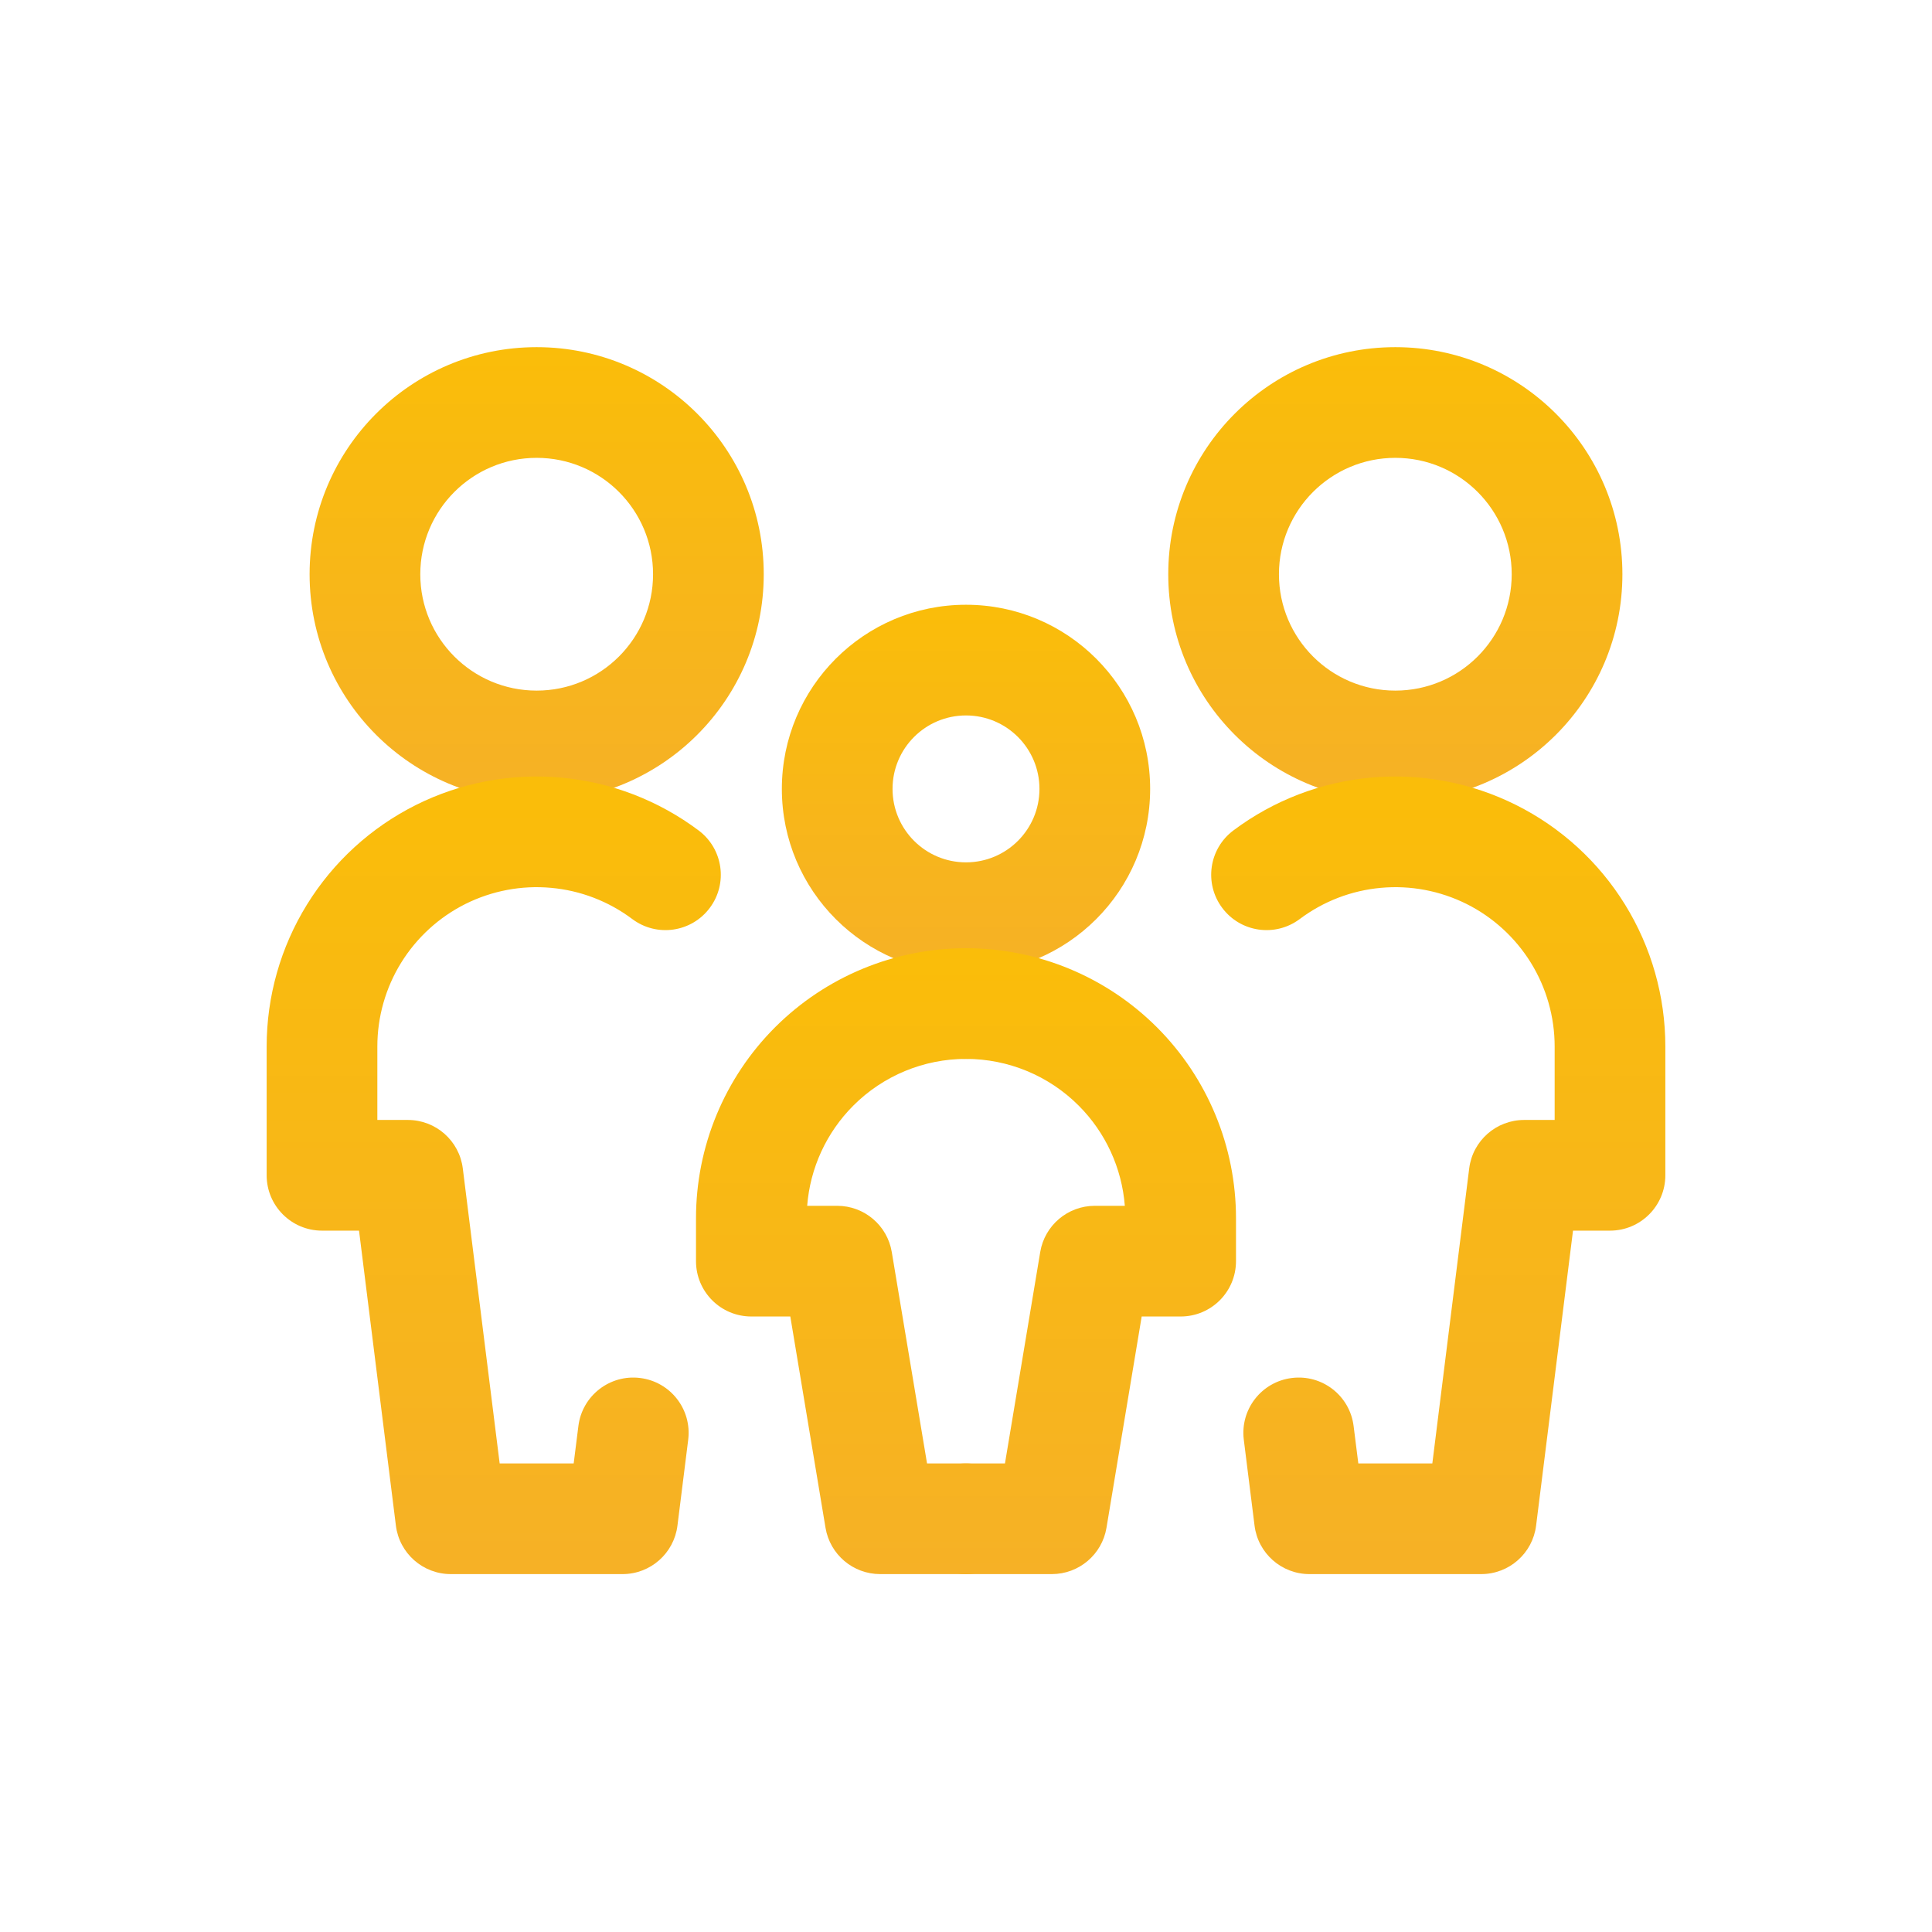
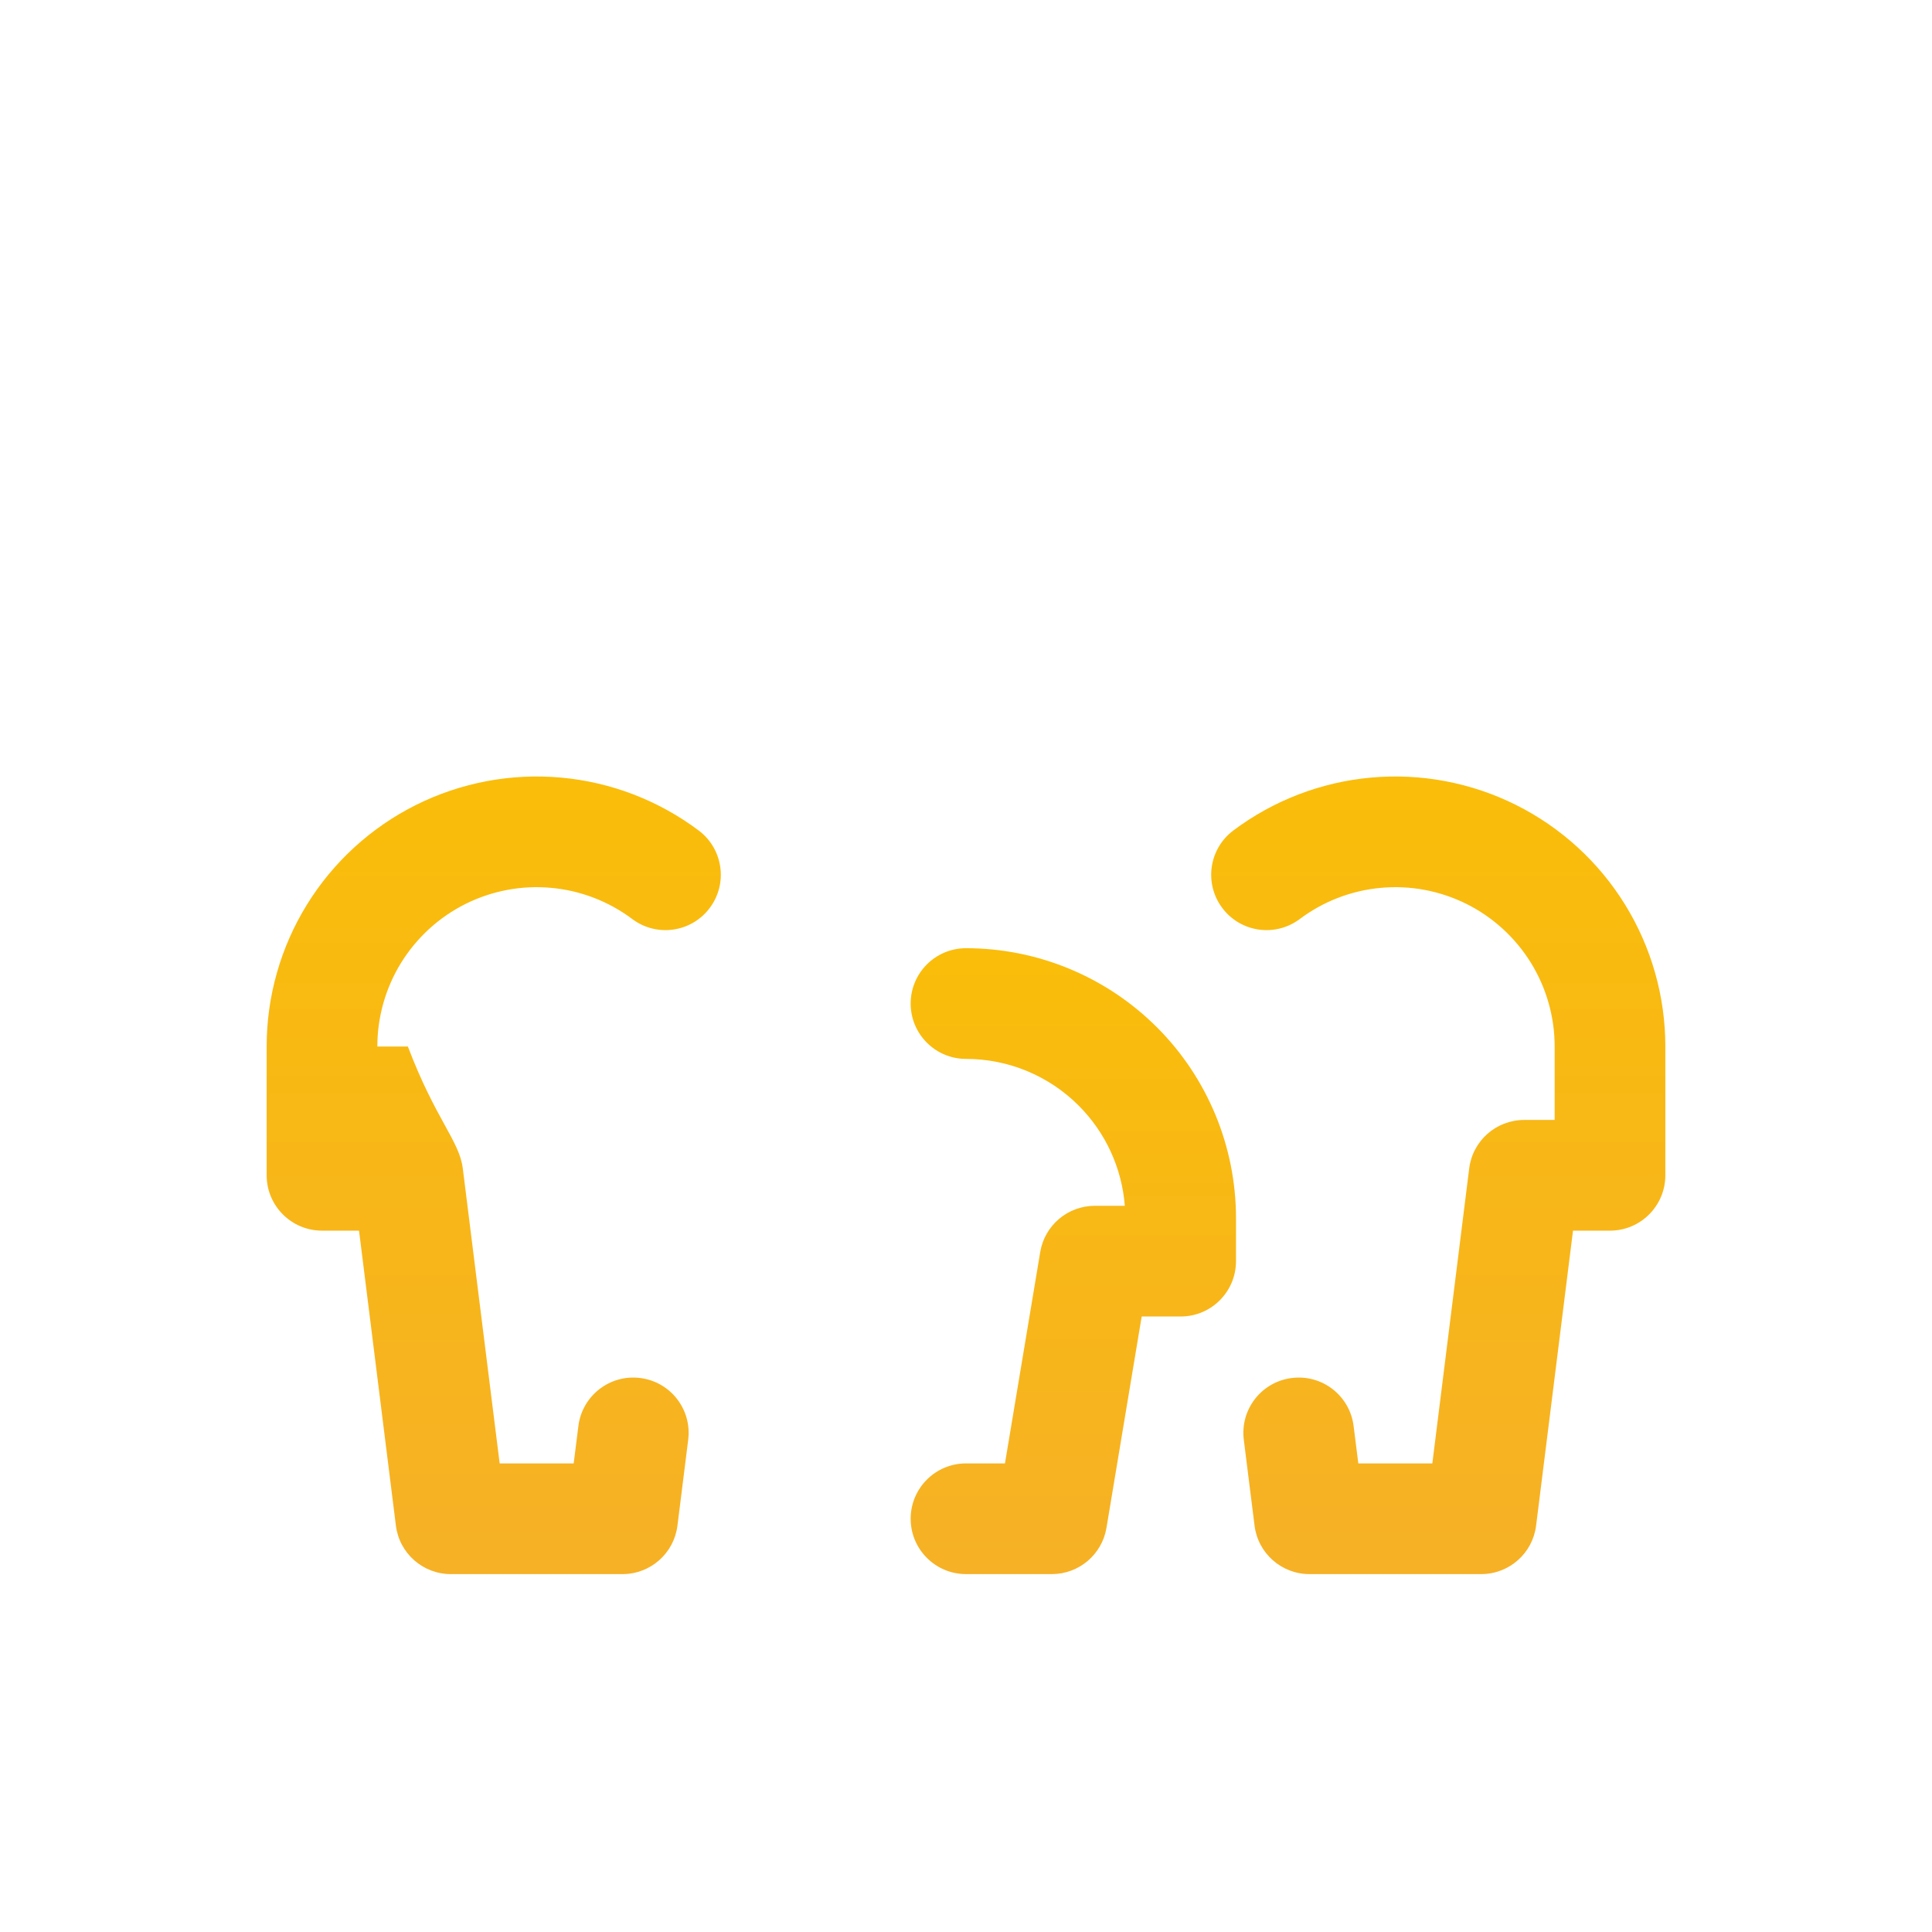
<svg xmlns="http://www.w3.org/2000/svg" viewBox="0 0 48 48" fill="none">
-   <path fill-rule="evenodd" clip-rule="evenodd" d="M34.667 11.375C33.07 11.375 31.775 12.67 31.775 14.267C31.775 15.864 33.07 17.158 34.667 17.158C36.264 17.158 37.558 15.864 37.558 14.267C37.558 12.67 36.264 11.375 34.667 11.375ZM29.025 14.267C29.025 11.151 31.551 8.625 34.667 8.625C37.782 8.625 40.308 11.151 40.308 14.267C40.308 17.383 37.782 19.908 34.667 19.908C31.551 19.908 29.025 17.383 29.025 14.267Z" fill="url(#paint0_linear_1421_164649)" />
  <path fill-rule="evenodd" clip-rule="evenodd" d="M34.064 19.319C35.305 19.207 36.553 19.443 37.667 20C38.781 20.557 39.718 21.413 40.373 22.473C41.028 23.533 41.375 24.754 41.375 26V29.2C41.375 29.959 40.759 30.575 40 30.575H39.081L38.164 37.904C38.078 38.592 37.493 39.108 36.8 39.108H32.533C31.84 39.108 31.255 38.592 31.169 37.904L30.902 35.771C30.807 35.017 31.341 34.33 32.095 34.236C32.849 34.141 33.536 34.675 33.63 35.429L33.747 36.358H35.586L36.502 29.029C36.588 28.341 37.173 27.825 37.867 27.825H38.625V26C38.625 25.265 38.42 24.544 38.034 23.919C37.647 23.294 37.094 22.788 36.437 22.459C35.779 22.131 35.043 21.991 34.311 22.058C33.579 22.123 32.88 22.392 32.292 22.833C31.684 23.289 30.822 23.166 30.367 22.558C29.911 21.951 30.034 21.089 30.642 20.633C31.638 19.886 32.824 19.43 34.064 19.319Z" fill="url(#paint1_linear_1421_164649)" />
-   <path fill-rule="evenodd" clip-rule="evenodd" d="M13.333 11.375C11.736 11.375 10.442 12.67 10.442 14.267C10.442 15.864 11.736 17.158 13.333 17.158C14.93 17.158 16.225 15.864 16.225 14.267C16.225 12.67 14.93 11.375 13.333 11.375ZM7.692 14.267C7.692 11.151 10.217 8.625 13.333 8.625C16.449 8.625 18.975 11.151 18.975 14.267C18.975 17.383 16.449 19.908 13.333 19.908C10.217 19.908 7.692 17.383 7.692 14.267Z" fill="url(#paint2_linear_1421_164649)" />
-   <path fill-rule="evenodd" clip-rule="evenodd" d="M13.689 22.058C12.957 21.991 12.221 22.131 11.563 22.459C10.906 22.788 10.353 23.294 9.966 23.919C9.58 24.544 9.375 25.265 9.375 26V27.825H10.133C10.827 27.825 11.412 28.341 11.498 29.029L12.414 36.358H14.253L14.37 35.429C14.464 34.675 15.152 34.141 15.905 34.236C16.659 34.33 17.193 35.017 17.098 35.771L16.831 37.904C16.745 38.592 16.16 39.108 15.467 39.108H11.2C10.507 39.108 9.922 38.592 9.836 37.904L8.92 30.575H8C7.241 30.575 6.625 29.959 6.625 29.2V26C6.625 24.754 6.972 23.533 7.627 22.473C8.282 21.413 9.219 20.557 10.333 20C11.448 19.443 12.695 19.207 13.936 19.319C15.177 19.43 16.362 19.886 17.358 20.633C17.966 21.089 18.089 21.951 17.633 22.558C17.178 23.166 16.316 23.289 15.708 22.833C15.12 22.392 14.421 22.123 13.689 22.058Z" fill="url(#paint3_linear_1421_164649)" />
-   <path fill-rule="evenodd" clip-rule="evenodd" d="M24 17.775C22.992 17.775 22.175 18.592 22.175 19.6C22.175 20.608 22.992 21.425 24 21.425C25.008 21.425 25.825 20.608 25.825 19.6C25.825 18.592 25.008 17.775 24 17.775ZM19.425 19.6C19.425 17.073 21.473 15.025 24 15.025C26.527 15.025 28.575 17.073 28.575 19.6C28.575 22.127 26.527 24.175 24 24.175C21.473 24.175 19.425 22.127 19.425 19.6Z" fill="url(#paint4_linear_1421_164649)" />
-   <path fill-rule="evenodd" clip-rule="evenodd" d="M19.256 25.523C20.515 24.265 22.221 23.558 24 23.558C24.759 23.558 25.375 24.174 25.375 24.933C25.375 25.692 24.759 26.308 24 26.308C22.95 26.308 21.943 26.725 21.201 27.468C20.532 28.137 20.127 29.021 20.054 29.958H20.8C21.472 29.958 22.046 30.444 22.156 31.107L23.032 36.358H24C24.759 36.358 25.375 36.974 25.375 37.733C25.375 38.492 24.759 39.108 24 39.108H21.867C21.195 39.108 20.621 38.622 20.51 37.959L19.635 32.708H18.667C17.907 32.708 17.292 32.093 17.292 31.333V30.266C17.292 28.487 17.998 26.781 19.256 25.523Z" fill="url(#paint5_linear_1421_164649)" />
+   <path fill-rule="evenodd" clip-rule="evenodd" d="M13.689 22.058C12.957 21.991 12.221 22.131 11.563 22.459C10.906 22.788 10.353 23.294 9.966 23.919C9.58 24.544 9.375 25.265 9.375 26H10.133C10.827 27.825 11.412 28.341 11.498 29.029L12.414 36.358H14.253L14.37 35.429C14.464 34.675 15.152 34.141 15.905 34.236C16.659 34.33 17.193 35.017 17.098 35.771L16.831 37.904C16.745 38.592 16.16 39.108 15.467 39.108H11.2C10.507 39.108 9.922 38.592 9.836 37.904L8.92 30.575H8C7.241 30.575 6.625 29.959 6.625 29.2V26C6.625 24.754 6.972 23.533 7.627 22.473C8.282 21.413 9.219 20.557 10.333 20C11.448 19.443 12.695 19.207 13.936 19.319C15.177 19.43 16.362 19.886 17.358 20.633C17.966 21.089 18.089 21.951 17.633 22.558C17.178 23.166 16.316 23.289 15.708 22.833C15.12 22.392 14.421 22.123 13.689 22.058Z" fill="url(#paint3_linear_1421_164649)" />
  <path fill-rule="evenodd" clip-rule="evenodd" d="M22.625 24.933C22.625 24.174 23.241 23.558 24 23.558C25.779 23.558 27.485 24.265 28.744 25.523C30.002 26.781 30.708 28.487 30.708 30.266V31.333C30.708 32.093 30.093 32.708 29.333 32.708H28.365L27.49 37.959C27.379 38.622 26.805 39.108 26.133 39.108H24C23.241 39.108 22.625 38.492 22.625 37.733C22.625 36.974 23.241 36.358 24 36.358H24.968L25.844 31.107C25.954 30.444 26.528 29.958 27.2 29.958H27.946C27.873 29.021 27.468 28.137 26.799 27.468C26.057 26.725 25.05 26.308 24 26.308C23.241 26.308 22.625 25.692 22.625 24.933Z" fill="url(#paint6_linear_1421_164649)" />
  <defs>
    <linearGradient id="paint0_linear_1421_164649" x1="34.667" y1="8.625" x2="34.667" y2="19.908" gradientUnits="userSpaceOnUse">
      <stop stop-color="#FABD09" />
      <stop offset="1" stop-color="#F6B126" />
    </linearGradient>
    <linearGradient id="paint1_linear_1421_164649" x1="35.733" y1="19.291" x2="35.733" y2="39.108" gradientUnits="userSpaceOnUse">
      <stop stop-color="#FABD09" />
      <stop offset="1" stop-color="#F6B126" />
    </linearGradient>
    <linearGradient id="paint2_linear_1421_164649" x1="13.333" y1="8.625" x2="13.333" y2="19.908" gradientUnits="userSpaceOnUse">
      <stop stop-color="#FABD09" />
      <stop offset="1" stop-color="#F6B126" />
    </linearGradient>
    <linearGradient id="paint3_linear_1421_164649" x1="12.267" y1="19.291" x2="12.267" y2="39.108" gradientUnits="userSpaceOnUse">
      <stop stop-color="#FABD09" />
      <stop offset="1" stop-color="#F6B126" />
    </linearGradient>
    <linearGradient id="paint4_linear_1421_164649" x1="24" y1="15.025" x2="24" y2="24.175" gradientUnits="userSpaceOnUse">
      <stop stop-color="#FABD09" />
      <stop offset="1" stop-color="#F6B126" />
    </linearGradient>
    <linearGradient id="paint5_linear_1421_164649" x1="21.333" y1="23.558" x2="21.333" y2="39.108" gradientUnits="userSpaceOnUse">
      <stop stop-color="#FABD09" />
      <stop offset="1" stop-color="#F6B126" />
    </linearGradient>
    <linearGradient id="paint6_linear_1421_164649" x1="26.667" y1="23.558" x2="26.667" y2="39.108" gradientUnits="userSpaceOnUse">
      <stop stop-color="#FABD09" />
      <stop offset="1" stop-color="#F6B126" />
    </linearGradient>
  </defs>
</svg>